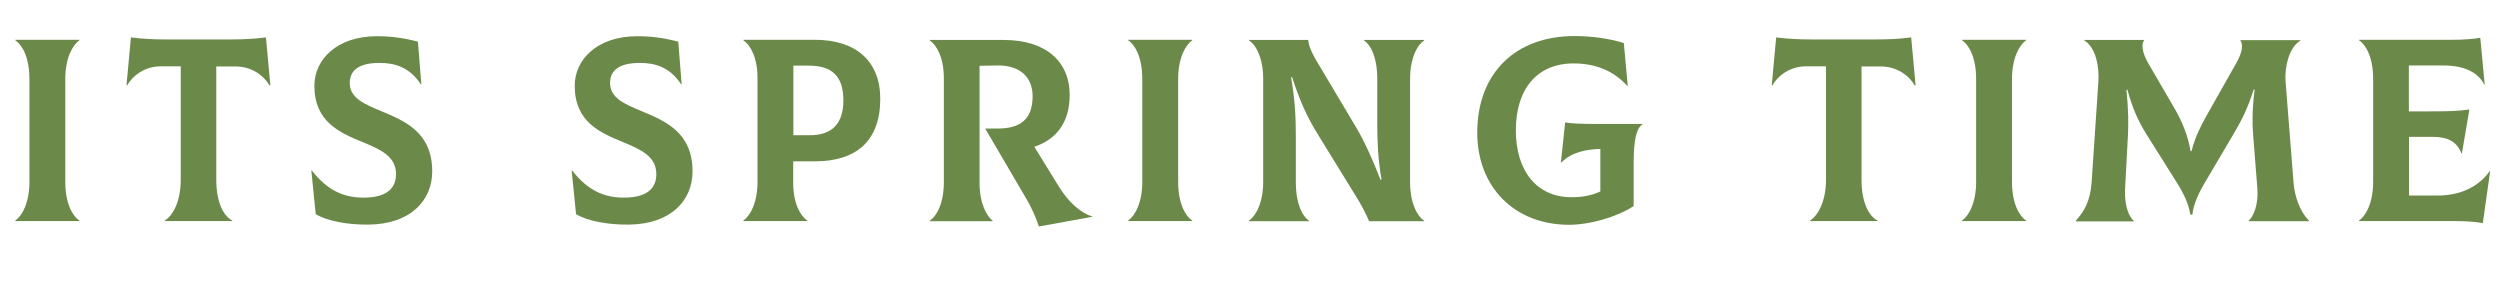
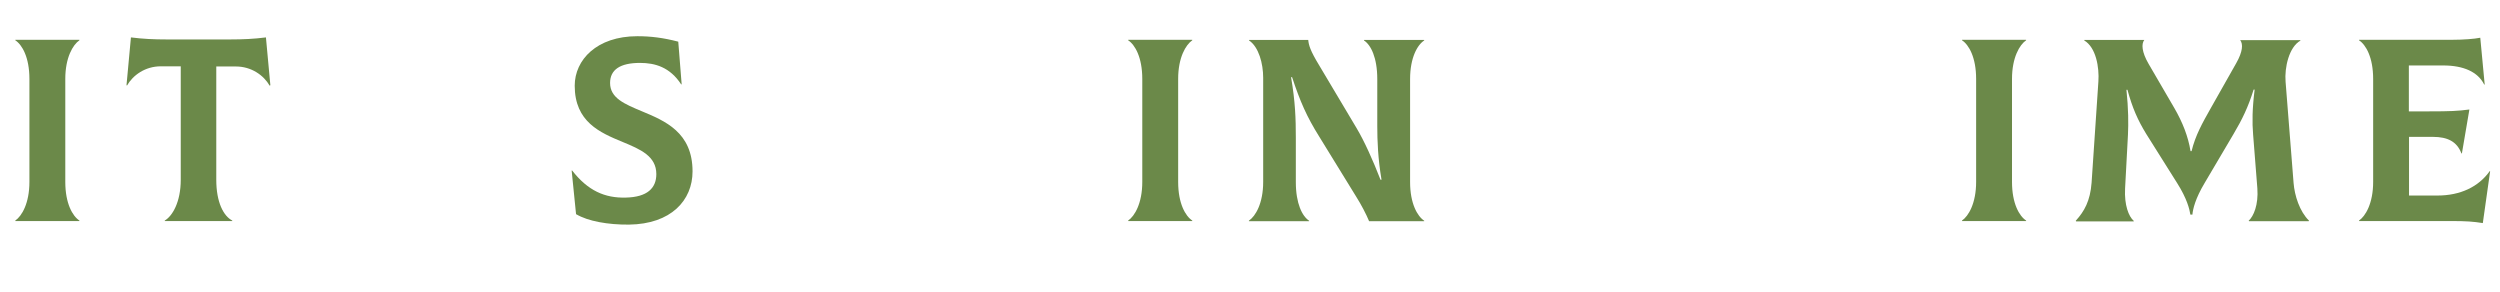
<svg xmlns="http://www.w3.org/2000/svg" id="b" viewBox="0 0 147.03 17.15">
  <g id="c">
    <path d="M.9,12.97c.38-.26.83-1.01.83-2.27v-6.06c0-1.27-.43-2.01-.83-2.27v-.03h3.77v.03c-.38.26-.83,1.01-.83,2.27v6.06c0,1.27.43,2.01.83,2.27v.03H.9v-.03Z" style="fill:#6b8949; stroke-width:0px;" />
    <path d="M15.89,5.02l-.03.02c-.35-.61-1.07-1.13-1.99-1.13h-1.15v6.67c0,1.32.43,2.13.94,2.39v.03h-3.97v-.03c.45-.26.94-1.09.94-2.39V3.9h-1.17c-.92,0-1.64.52-1.99,1.13l-.03-.02.26-2.81c.71.09,1.35.12,2.1.12h3.74c.75,0,1.4-.03,2.1-.12l.26,2.81Z" style="fill:#6b8949; stroke-width:0px;" />
-     <path d="M18.57,12.61l-.26-2.58h.03c.92,1.18,1.92,1.63,3.17,1.59,1.24-.03,1.78-.55,1.78-1.38,0-1.06-.94-1.46-1.98-1.89-1.33-.55-2.82-1.18-2.82-3.31,0-1.52,1.3-2.91,3.68-2.91.8,0,1.52.09,2.41.32l.2,2.51h-.03c-.66-1.01-1.53-1.26-2.42-1.26-1.17,0-1.76.4-1.76,1.18,0,.89.86,1.24,1.86,1.66,1.37.57,2.99,1.24,2.99,3.54,0,1.7-1.26,3.1-3.74,3.13-1.24.01-2.41-.2-3.1-.61Z" style="fill:#6b8949; stroke-width:0px;" />
    <path d="M33.88,12.61l-.26-2.58h.03c.92,1.18,1.92,1.63,3.17,1.59,1.24-.03,1.78-.55,1.78-1.38,0-1.06-.94-1.46-1.98-1.89-1.33-.55-2.82-1.18-2.82-3.31,0-1.52,1.3-2.91,3.68-2.91.8,0,1.52.09,2.41.32l.2,2.51h-.03c-.66-1.01-1.53-1.26-2.42-1.26-1.17,0-1.76.4-1.76,1.18,0,.89.86,1.24,1.86,1.66,1.37.57,2.99,1.24,2.99,3.54,0,1.7-1.26,3.1-3.74,3.13-1.24.01-2.41-.2-3.1-.61Z" style="fill:#6b8949; stroke-width:0px;" />
-     <path d="M51.77,5.81c0,2.5-1.43,3.68-3.86,3.68h-1.26v1.27c0,1.21.43,1.95.83,2.21v.03h-3.76v-.03c.38-.26.83-1.01.83-2.27v-6.12c0-1.21-.43-1.95-.83-2.21v-.03h4.19c2.44,0,3.86,1.26,3.86,3.47ZM49.6,5.91c0-1.41-.64-2.05-2.04-2.05h-.9v4.09h.9c1.41.03,2.04-.72,2.04-2.04Z" style="fill:#6b8949; stroke-width:0px;" />
-     <path d="M64.24,12.72v.03l-3.14.57c-.2-.6-.44-1.13-.78-1.7l-2.38-4.06h.74c1.32,0,2.05-.54,2.05-1.9,0-1.12-.74-1.82-2.05-1.81l-1.07.02v6.9c0,1.21.43,1.95.77,2.21v.03h-3.7v-.03c.4-.26.83-1.01.83-2.27v-6.12c0-1.21-.43-1.95-.83-2.21v-.03h4.35c2.45,0,3.88,1.24,3.88,3.24,0,1.62-.8,2.62-2.08,3.04l1.43,2.32c.58.94,1.26,1.55,1.99,1.79Z" style="fill:#6b8949; stroke-width:0px;" />
    <path d="M66.35,12.97c.38-.26.83-1.01.83-2.27v-6.06c0-1.27-.43-2.01-.83-2.27v-.03h3.77v.03c-.38.26-.83,1.01-.83,2.27v6.06c0,1.27.43,2.01.83,2.27v.03h-3.77v-.03Z" style="fill:#6b8949; stroke-width:0px;" />
    <path d="M73.46,12.97c.38-.26.83-1.01.83-2.27v-6.13c0-.83-.26-1.81-.83-2.19v-.03h3.48c.03.31.12.63.63,1.47l2.21,3.71c.46.77.95,1.86,1.41,3.04h.06c-.21-1.23-.25-2.3-.25-3.16v-2.76c0-1.27-.38-2.01-.78-2.27v-.03h3.54v.03c-.4.26-.83,1.01-.83,2.27v6.06c0,1.26.43,2.01.83,2.27v.03h-3.24c-.17-.41-.46-.97-.77-1.46l-2.16-3.51c-.74-1.18-1.13-2.08-1.6-3.5h-.06c.25,1.46.28,2.45.28,3.56v2.61c0,1.27.38,2.01.78,2.27v.03h-3.54v-.03Z" style="fill:#6b8949; stroke-width:0px;" />
-     <path d="M96.59,7.29v.03c-.35.23-.51.89-.51,2.27v2.53c-1.03.66-2.58,1.1-3.8,1.1-3.21,0-5.4-2.22-5.4-5.41,0-3.56,2.3-5.69,5.71-5.69,1.12,0,2.13.17,2.91.41l.23,2.5-.03.02c-.78-.87-1.84-1.32-3.16-1.32-2.15,0-3.39,1.52-3.39,3.93s1.24,3.94,3.28,3.94c.64,0,1.2-.11,1.69-.34v-2.5c-.8.02-1.7.18-2.29.8h-.03s.25-2.36.25-2.36c.34.06.89.09,1.87.09h2.67Z" style="fill:#6b8949; stroke-width:0px;" />
-     <path d="M112.65,5.02l-.03.02c-.35-.61-1.07-1.13-1.99-1.13h-1.15v6.67c0,1.32.43,2.13.94,2.39v.03h-3.97v-.03c.44-.26.94-1.09.94-2.39V3.9h-1.17c-.92,0-1.64.52-1.99,1.13l-.03-.02.26-2.81c.71.09,1.35.12,2.1.12h3.74c.75,0,1.4-.03,2.1-.12l.26,2.81Z" style="fill:#6b8949; stroke-width:0px;" />
    <path d="M115.39,12.97c.38-.26.83-1.01.83-2.27v-6.06c0-1.27-.43-2.01-.83-2.27v-.03h3.77v.03c-.38.26-.83,1.01-.83,2.27v6.06c0,1.27.43,2.01.83,2.27v.03h-3.77v-.03Z" style="fill:#6b8949; stroke-width:0px;" />
    <path d="M122.09,12.97c.49-.54.84-1.15.92-2.22l.4-5.95c.06-.84-.14-2.01-.83-2.42v-.03h3.53c-.18.23-.15.71.25,1.4l1.52,2.61c.48.83.81,1.66.95,2.53h.06c.23-.94.63-1.64,1.13-2.53l1.5-2.65c.38-.67.41-1.12.23-1.35h3.54v.03c-.67.38-.94,1.58-.87,2.42l.47,5.95c.06.74.35,1.67.91,2.22l-.02.03h-3.51l-.02-.03c.29-.26.58-.94.51-1.9l-.25-3.17c-.06-.72-.05-1.52.09-2.64h-.06c-.32,1.03-.67,1.75-1.18,2.61l-1.7,2.88c-.55.92-.69,1.53-.72,1.86h-.12c-.05-.32-.2-.94-.77-1.84l-1.83-2.91c-.49-.8-.81-1.52-1.1-2.59h-.06c.12,1.15.12,1.98.09,2.64l-.17,3.17c-.05.97.21,1.64.51,1.9v.03h-3.39l-.02-.03Z" style="fill:#6b8949; stroke-width:0px;" />
    <path d="M146.45,10.07l-.43,3.05c-.57-.09-.97-.12-1.87-.12h-5.41v-.03c.38-.26.83-1.01.83-2.27v-6.06c0-1.27-.43-2.01-.83-2.27v-.03h5.5c.61,0,1.29-.05,1.63-.12l.26,2.75h-.03c-.37-.74-1.21-1.12-2.41-1.12h-2.02v2.7h1.17c1.27,0,1.7-.02,2.39-.11l-.44,2.58h-.03c-.26-.69-.81-.97-1.67-.97h-1.41v3.45h1.67c1.35,0,2.42-.51,3.08-1.44l.03.02Z" style="fill:#6b8949; stroke-width:0px;" />
  </g>
</svg>